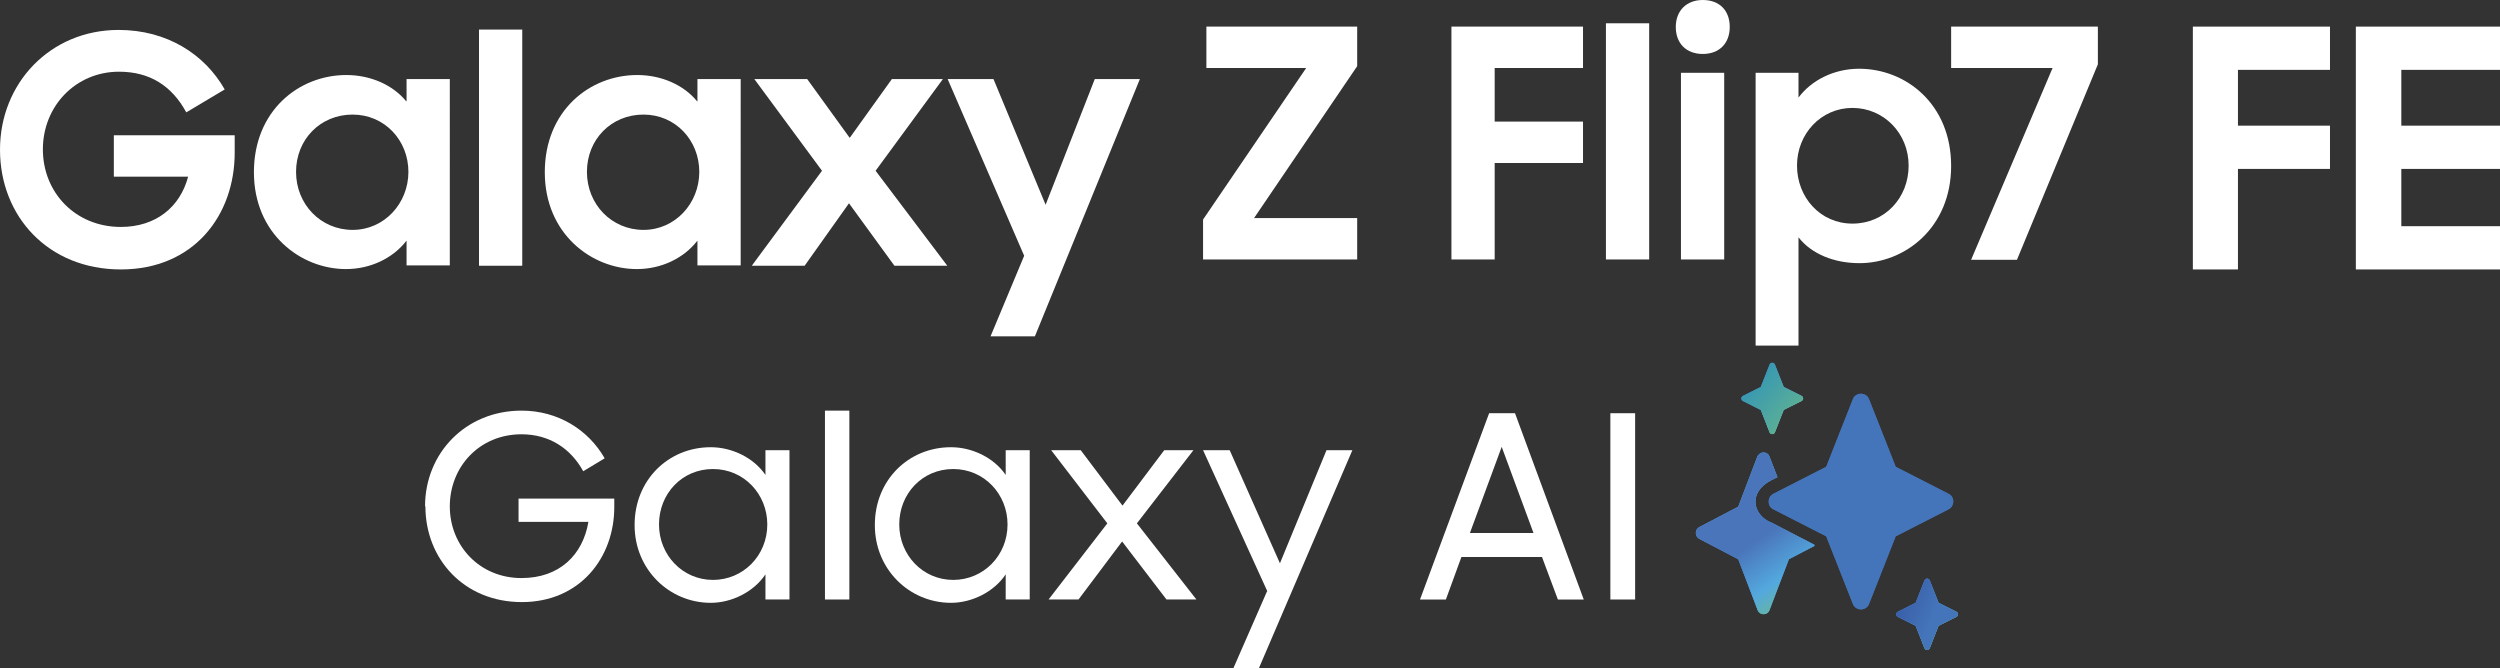
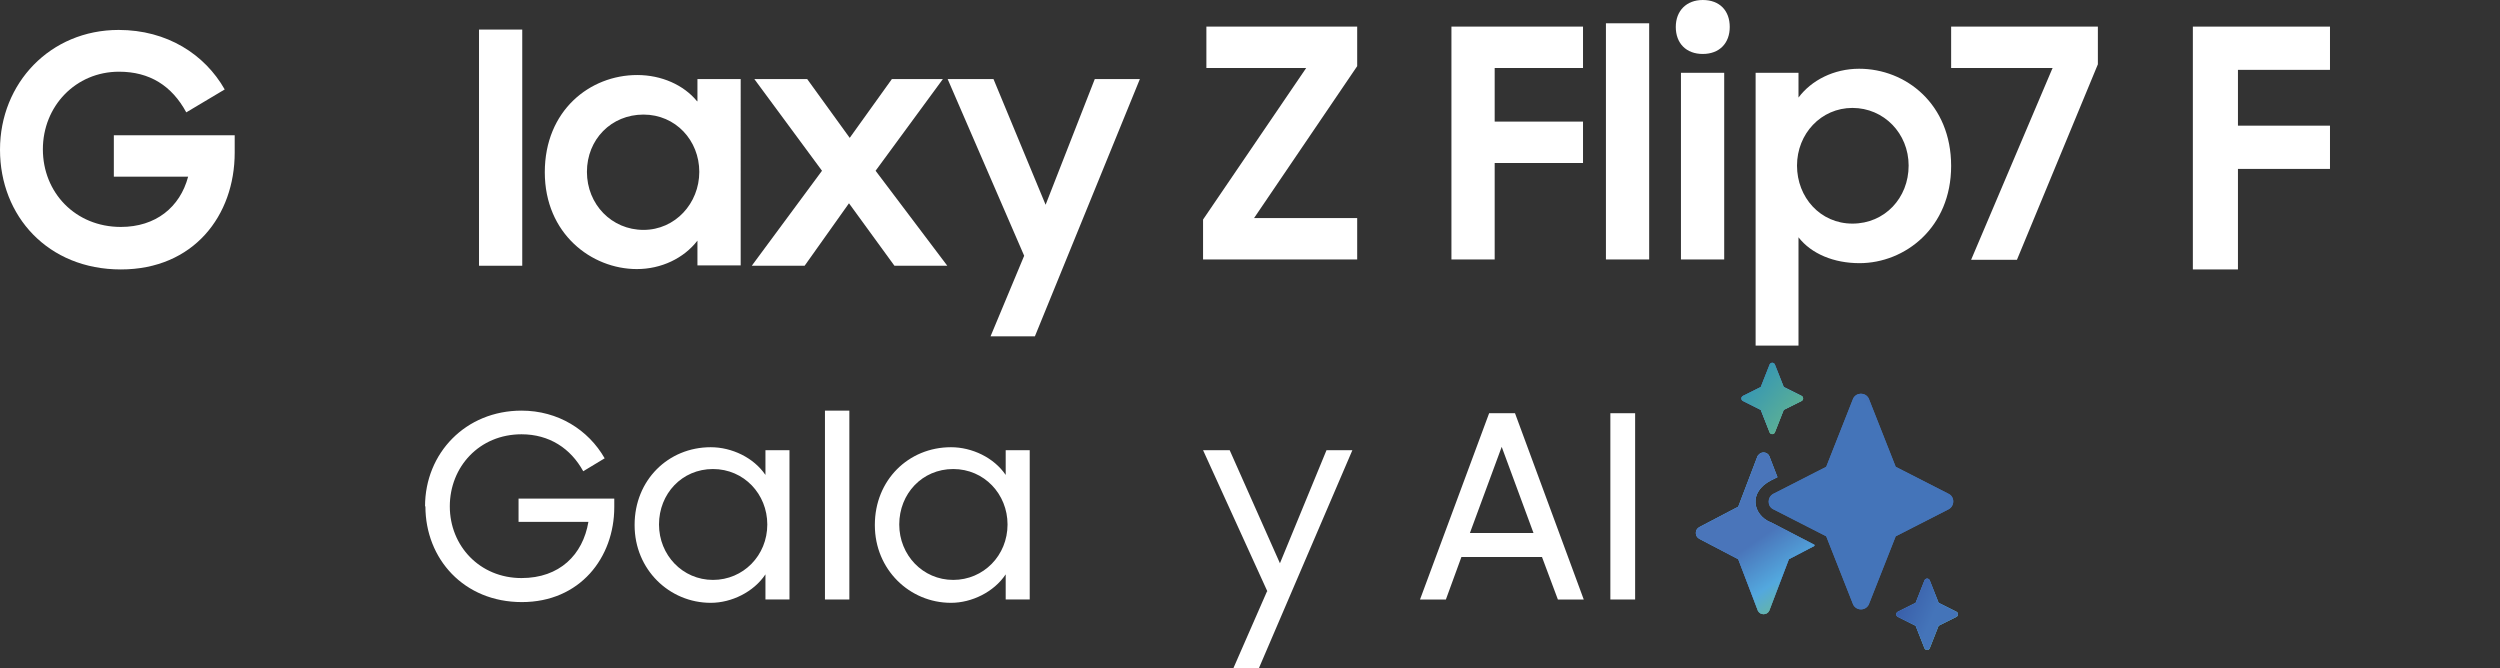
<svg xmlns="http://www.w3.org/2000/svg" xmlns:xlink="http://www.w3.org/1999/xlink" id="Calque_1" viewBox="0 0 67.64 18.08">
  <rect x="0" y="0" width="67.64" height="18.08" fill="#333333" stroke="none" />
  <defs>
    <style> .cls-1 { fill: url(#linear-gradient-10); } .cls-1, .cls-2, .cls-3, .cls-4, .cls-5, .cls-6, .cls-7, .cls-8, .cls-9, .cls-10, .cls-11 { fill-rule: evenodd; } .cls-12 { fill: #fff; } .cls-2 { fill: url(#linear-gradient-3); } .cls-3 { fill: url(#linear-gradient-5); } .cls-4 { fill: url(#linear-gradient-2); } .cls-5 { fill: url(#linear-gradient-9); } .cls-6 { fill: url(#linear-gradient-6); } .cls-7 { fill: url(#linear-gradient-4); } .cls-8 { fill: url(#linear-gradient-7); } .cls-9 { fill: url(#linear-gradient-8); } .cls-10 { fill: url(#linear-gradient-11); } .cls-11 { fill: url(#linear-gradient); } </style>
    <linearGradient id="linear-gradient" x1="-909.08" y1="539.8" x2="-909.06" y2="539.77" gradientTransform="translate(38229.04 26460.44) scale(42 -49)" gradientUnits="userSpaceOnUse">
      <stop offset="0" stop-color="#3962ac" />
      <stop offset=".57" stop-color="#4a89c8" />
      <stop offset="1" stop-color="#70bd85" />
    </linearGradient>
    <linearGradient id="linear-gradient-2" x1="-909.08" y1="539.8" x2="-909.06" y2="539.77" gradientTransform="translate(38229.04 26460.44) scale(42 -49)" gradientUnits="userSpaceOnUse">
      <stop offset="0" stop-color="#4a75ba" />
      <stop offset=".53" stop-color="#53a8de" />
      <stop offset="1" stop-color="#70bd85" />
    </linearGradient>
    <linearGradient id="linear-gradient-3" x1="-909.09" y1="539.8" x2="-909.05" y2="539.76" gradientTransform="translate(38229.04 26460.44) scale(42 -49)" gradientUnits="userSpaceOnUse">
      <stop offset="0" stop-color="#2f92b9" />
      <stop offset="1" stop-color="#70bd85" />
    </linearGradient>
    <linearGradient id="linear-gradient-4" x1="-911.51" y1="542.7" x2="-911.49" y2="542.67" gradientTransform="translate(38335.04 26608.45) scale(42 -49)" xlink:href="#linear-gradient" />
    <linearGradient id="linear-gradient-5" x1="-911.51" y1="542.7" x2="-911.48" y2="542.67" gradientTransform="translate(38335.04 26608.45) scale(42 -49)" xlink:href="#linear-gradient-2" />
    <linearGradient id="linear-gradient-6" x1="-911.51" y1="542.7" x2="-911.49" y2="542.69" gradientTransform="translate(38335.04 26608.45) scale(42 -49)" gradientUnits="userSpaceOnUse">
      <stop offset="0" stop-color="#395ea9" />
      <stop offset="1" stop-color="#4474b9" />
    </linearGradient>
    <linearGradient id="linear-gradient-7" x1="-919.25" y1="546.15" x2="-919.23" y2="546.12" gradientTransform="translate(75172.22 60545.56) scale(81.72 -110.84)" xlink:href="#linear-gradient" />
    <linearGradient id="linear-gradient-8" x1="-919.24" y1="546.14" x2="-919.23" y2="546.11" gradientTransform="translate(75172.22 60545.56) scale(81.72 -110.84)" gradientUnits="userSpaceOnUse">
      <stop offset="0" stop-color="#53a8de" />
      <stop offset=".67" stop-color="#4a75ba" />
      <stop offset="1" stop-color="#70bd85" />
    </linearGradient>
    <linearGradient id="linear-gradient-9" x1="-919.24" y1="546.14" x2="-919.23" y2="546.12" gradientTransform="translate(75172.22 60545.56) scale(81.72 -110.84)" xlink:href="#linear-gradient-2" />
    <linearGradient id="linear-gradient-10" x1="-936.84" y1="546.9" x2="-936.82" y2="546.89" gradientTransform="translate(-118642.93 80954.09) rotate(-180) scale(126.7 148)" gradientUnits="userSpaceOnUse">
      <stop offset="0" stop-color="#4965ad" />
      <stop offset="1" stop-color="#4577bb" />
    </linearGradient>
    <linearGradient id="linear-gradient-11" x1="-936.84" y1="546.9" x2="-936.83" y2="546.89" gradientTransform="translate(-118642.93 80954.09) rotate(-180) scale(126.7 148)" xlink:href="#linear-gradient-6" />
  </defs>
  <g>
    <g>
      <path class="cls-12" d="M11.5,13.7c0-1.44,1.1-2.59,2.61-2.59.99,0,1.81.52,2.25,1.29l-.58.35c-.34-.62-.92-1-1.67-1-1.14,0-1.94.88-1.94,1.95s.81,1.94,1.94,1.94c1.03,0,1.66-.63,1.81-1.52h-1.89v-.63h2.59v.23c0,1.37-.93,2.57-2.5,2.57s-2.61-1.17-2.61-2.59Z" />
      <path class="cls-12" d="M17.17,14.2c0-1.21.91-2.1,2.06-2.1.57,0,1.16.28,1.48.75v-.67h.65v4.04h-.65v-.68c-.32.48-.92.77-1.48.77-1.12,0-2.06-.9-2.06-2.1ZM20.76,14.19c0-.82-.63-1.5-1.47-1.5s-1.46.67-1.46,1.5.64,1.5,1.46,1.5,1.47-.66,1.47-1.5Z" />
      <path class="cls-12" d="M22.32,11.11h.66v5.11h-.66v-5.11Z" />
      <path class="cls-12" d="M23.67,14.2c0-1.21.91-2.1,2.06-2.1.57,0,1.16.28,1.48.75v-.67h.65v4.04h-.65v-.68c-.32.48-.92.77-1.48.77-1.12,0-2.06-.9-2.06-2.1ZM27.26,14.19c0-.82-.63-1.5-1.47-1.5s-1.46.67-1.46,1.5.64,1.5,1.46,1.5,1.47-.66,1.47-1.5Z" />
-       <path class="cls-12" d="M29.96,14.16l-1.52-1.98h.8l1.13,1.5,1.13-1.5h.79l-1.53,1.98,1.61,2.06h-.81l-1.2-1.57-1.18,1.57h-.81l1.59-2.06Z" />
      <path class="cls-12" d="M34.29,16l-1.74-3.82h.72l1.36,3.06,1.26-3.06h.7l-2.53,5.9h-.69l.91-2.08Z" />
      <path class="cls-12" d="M40.29,11.18h.7l1.86,5.04h-.7l-.43-1.15h-2.18l-.42,1.15h-.7l1.87-5.04ZM39.78,14.42h1.71l-.86-2.33-.86,2.33Z" />
      <path class="cls-12" d="M43.57,11.18h.67v5.04h-.67v-5.04Z" />
    </g>
    <g id="Intelligence_4-star_color">
      <g id="Group">
        <g id="Fill-11">
          <path id="path-4" class="cls-11" d="M47.64,10.47l.24-.61c.03-.06.11-.06.14,0l.24.61.48.24c.06.03.06.11,0,.14l-.48.24-.24.61c-.03.06-.11.06-.14,0l-.24-.61-.48-.24c-.06-.03-.06-.11,0-.14l.48-.24Z" />
          <path id="path-4-2" data-name="path-4" class="cls-4" d="M47.64,10.47l.24-.61c.03-.06.11-.06.14,0l.24.61.48.24c.06.03.06.11,0,.14l-.48.24-.24.61c-.03.06-.11.06-.14,0l-.24-.61-.48-.24c-.06-.03-.06-.11,0-.14l.48-.24Z" />
          <path id="path-4-3" data-name="path-4" class="cls-2" d="M47.64,10.47l.24-.61c.03-.06.11-.06.14,0l.24.61.48.24c.06.03.06.11,0,.14l-.48.24-.24.61c-.03.06-.11.06-.14,0l-.24-.61-.48-.24c-.06-.03-.06-.11,0-.14l.48-.24Z" />
        </g>
        <g id="Fill-11-Copy">
          <path id="path-6" class="cls-7" d="M51.83,16.31l.24-.61c.03-.06.11-.06.14,0l.24.61.48.24c.06.03.06.11,0,.14l-.48.24-.24.61c-.03.06-.11.06-.14,0l-.24-.61-.48-.24c-.06-.03-.06-.11,0-.14l.48-.24Z" />
          <path id="path-6-2" data-name="path-6" class="cls-3" d="M51.83,16.31l.24-.61c.03-.06.11-.06.14,0l.24.61.48.24c.06.03.06.11,0,.14l-.48.24-.24.61c-.03.06-.11.06-.14,0l-.24-.61-.48-.24c-.06-.03-.06-.11,0-.14l.48-.24Z" />
          <path id="path-6-3" data-name="path-6" class="cls-6" d="M51.83,16.31l.24-.61c.03-.06.11-.06.14,0l.24.61.48.24c.06.03.06.11,0,.14l-.48.24-.24.61c-.03.06-.11.06-.14,0l-.24-.61-.48-.24c-.06-.03-.06-.11,0-.14l.48-.24Z" />
        </g>
        <g id="Combined-Shape">
          <path id="path-10" class="cls-8" d="M47.56,12.34c.06-.13.25-.13.31,0l.22.57-.18.09c-.61.32-.49.92-.01,1.13h.01s1.18.61,1.18.61v.03s-.69.36-.69.36l-.53,1.39c-.06.13-.25.13-.31,0l-.53-1.39-1.05-.55c-.13-.07-.13-.25,0-.32l1.05-.55.53-1.39Z" />
          <path id="path-10-2" data-name="path-10" class="cls-9" d="M47.56,12.34c.06-.13.25-.13.31,0l.22.57-.18.09c-.61.32-.49.92-.01,1.13h.01s1.18.61,1.18.61v.03s-.69.36-.69.36l-.53,1.39c-.06.13-.25.13-.31,0l-.53-1.39-1.05-.55c-.13-.07-.13-.25,0-.32l1.05-.55.53-1.39Z" />
          <path id="path-10-3" data-name="path-10" class="cls-5" d="M47.56,12.34c.06-.13.25-.13.31,0l.22.57-.18.09c-.61.32-.49.92-.01,1.13h.01s1.18.61,1.18.61v.03s-.69.36-.69.36l-.53,1.39c-.06.13-.25.13-.31,0l-.53-1.39-1.05-.55c-.13-.07-.13-.25,0-.32l1.05-.55.53-1.39Z" />
        </g>
        <g id="Fill-7">
          <path id="path-13" class="cls-1" d="M51.29,12.63l-.73-1.85c-.09-.17-.33-.17-.42,0l-.73,1.85-1.43.73c-.17.09-.17.34,0,.42l1.43.73.73,1.85c.09.17.33.17.42,0l.73-1.85,1.43-.73c.17-.09.17-.34,0-.42l-1.43-.73Z" />
          <path id="path-13-2" data-name="path-13" class="cls-10" d="M51.29,12.63l-.73-1.85c-.09-.17-.33-.17-.42,0l-.73,1.85-1.43.73c-.17.09-.17.34,0,.42l1.43.73.73,1.85c.09.17.33.17.42,0l.73-1.85,1.43-.73c.17-.09.17-.34,0-.42l-1.43-.73Z" />
        </g>
      </g>
    </g>
  </g>
  <g>
-     <path class="cls-12" d="M10.99,2.74c-.36-.44-.96-.71-1.62-.71-1.28,0-2.5.96-2.5,2.63s1.27,2.62,2.49,2.62c.66,0,1.27-.29,1.64-.77v.67h1.17V2.14h-1.17v.6ZM9.54,6.22c-.86,0-1.53-.69-1.53-1.57s.66-1.55,1.53-1.55,1.51.7,1.51,1.55-.65,1.57-1.51,1.57Z" />
    <path class="cls-12" d="M18.86,2.74c-.36-.44-.96-.71-1.62-.71-1.28,0-2.5.96-2.5,2.63s1.27,2.62,2.49,2.62c.66,0,1.27-.29,1.64-.77v.67h1.17V2.14h-1.17v.6ZM17.41,6.22c-.86,0-1.53-.69-1.53-1.57s.66-1.55,1.53-1.55,1.51.7,1.51,1.55-.65,1.57-1.51,1.57Z" />
    <polygon class="cls-12" points="28.29 5.54 26.88 2.14 25.64 2.14 27.71 6.92 26.8 9.1 28 9.1 30.84 2.14 29.62 2.14 28.29 5.54" />
    <polygon class="cls-12" points="25.51 2.14 24.13 2.14 22.99 3.73 21.84 2.14 20.41 2.14 22.24 4.62 20.34 7.19 21.77 7.19 22.97 5.5 24.2 7.19 25.63 7.19 23.69 4.62 25.51 2.14" />
    <rect class="cls-12" x="12.96" y=".8" width="1.17" height="6.39" />
    <path class="cls-12" d="M3.08,4.78h2.01c-.22.83-.88,1.36-1.82,1.36-1.23,0-2.11-.93-2.11-2.1s.89-2.1,2.06-2.1c.83,0,1.43.38,1.82,1.1l1.04-.62c-.54-.95-1.56-1.61-2.87-1.61C1.36.81,0,2.25,0,4.05s1.3,3.24,3.27,3.24,3.08-1.46,3.08-3.16v-.47h-3.27v1.12Z" />
  </g>
  <g>
    <path class="cls-12" d="M32.55,5.94l2.79-4.1h-2.7V.72h4.08v1.07l-2.79,4.11h2.79v1.12h-4.17v-1.08Z" />
    <path class="cls-12" d="M39.26.72h3.57v1.12h-2.39v1.45h2.39v1.12h-2.39v2.61h-1.17V.72Z" />
    <path class="cls-12" d="M43.45.63h1.17v6.39h-1.17V.63Z" />
    <path class="cls-12" d="M46.07,0c.46,0,.73.29.73.73s-.28.73-.73.73-.73-.29-.73-.73.29-.73.73-.73ZM45.48,1.97h1.17v5.05h-1.17V1.97Z" />
    <path class="cls-12" d="M48.66,6.43v2.92h-1.16V1.97h1.16v.67c.35-.47.96-.78,1.64-.78,1.27,0,2.49.96,2.49,2.63s-1.25,2.63-2.48,2.63c-.69,0-1.3-.25-1.65-.7ZM51.64,4.48c0-.87-.67-1.56-1.52-1.56s-1.5.7-1.5,1.56.63,1.57,1.5,1.57,1.52-.69,1.52-1.57Z" />
    <path class="cls-12" d="M55.54,1.84h-2.75V.72h3.97v1.02l-2.19,5.29h-1.24l2.2-5.18Z" />
  </g>
  <g>
    <path class="cls-12" d="M59.32.72h3.72v1.17h-2.49v1.51h2.49v1.17h-2.49v2.72h-1.22V.72Z" />
-     <path class="cls-12" d="M63.74.72h3.9v1.17h-2.67v1.51h2.67v1.17h-2.67v1.55h2.67v1.17h-3.9V.72Z" />
  </g>
</svg>